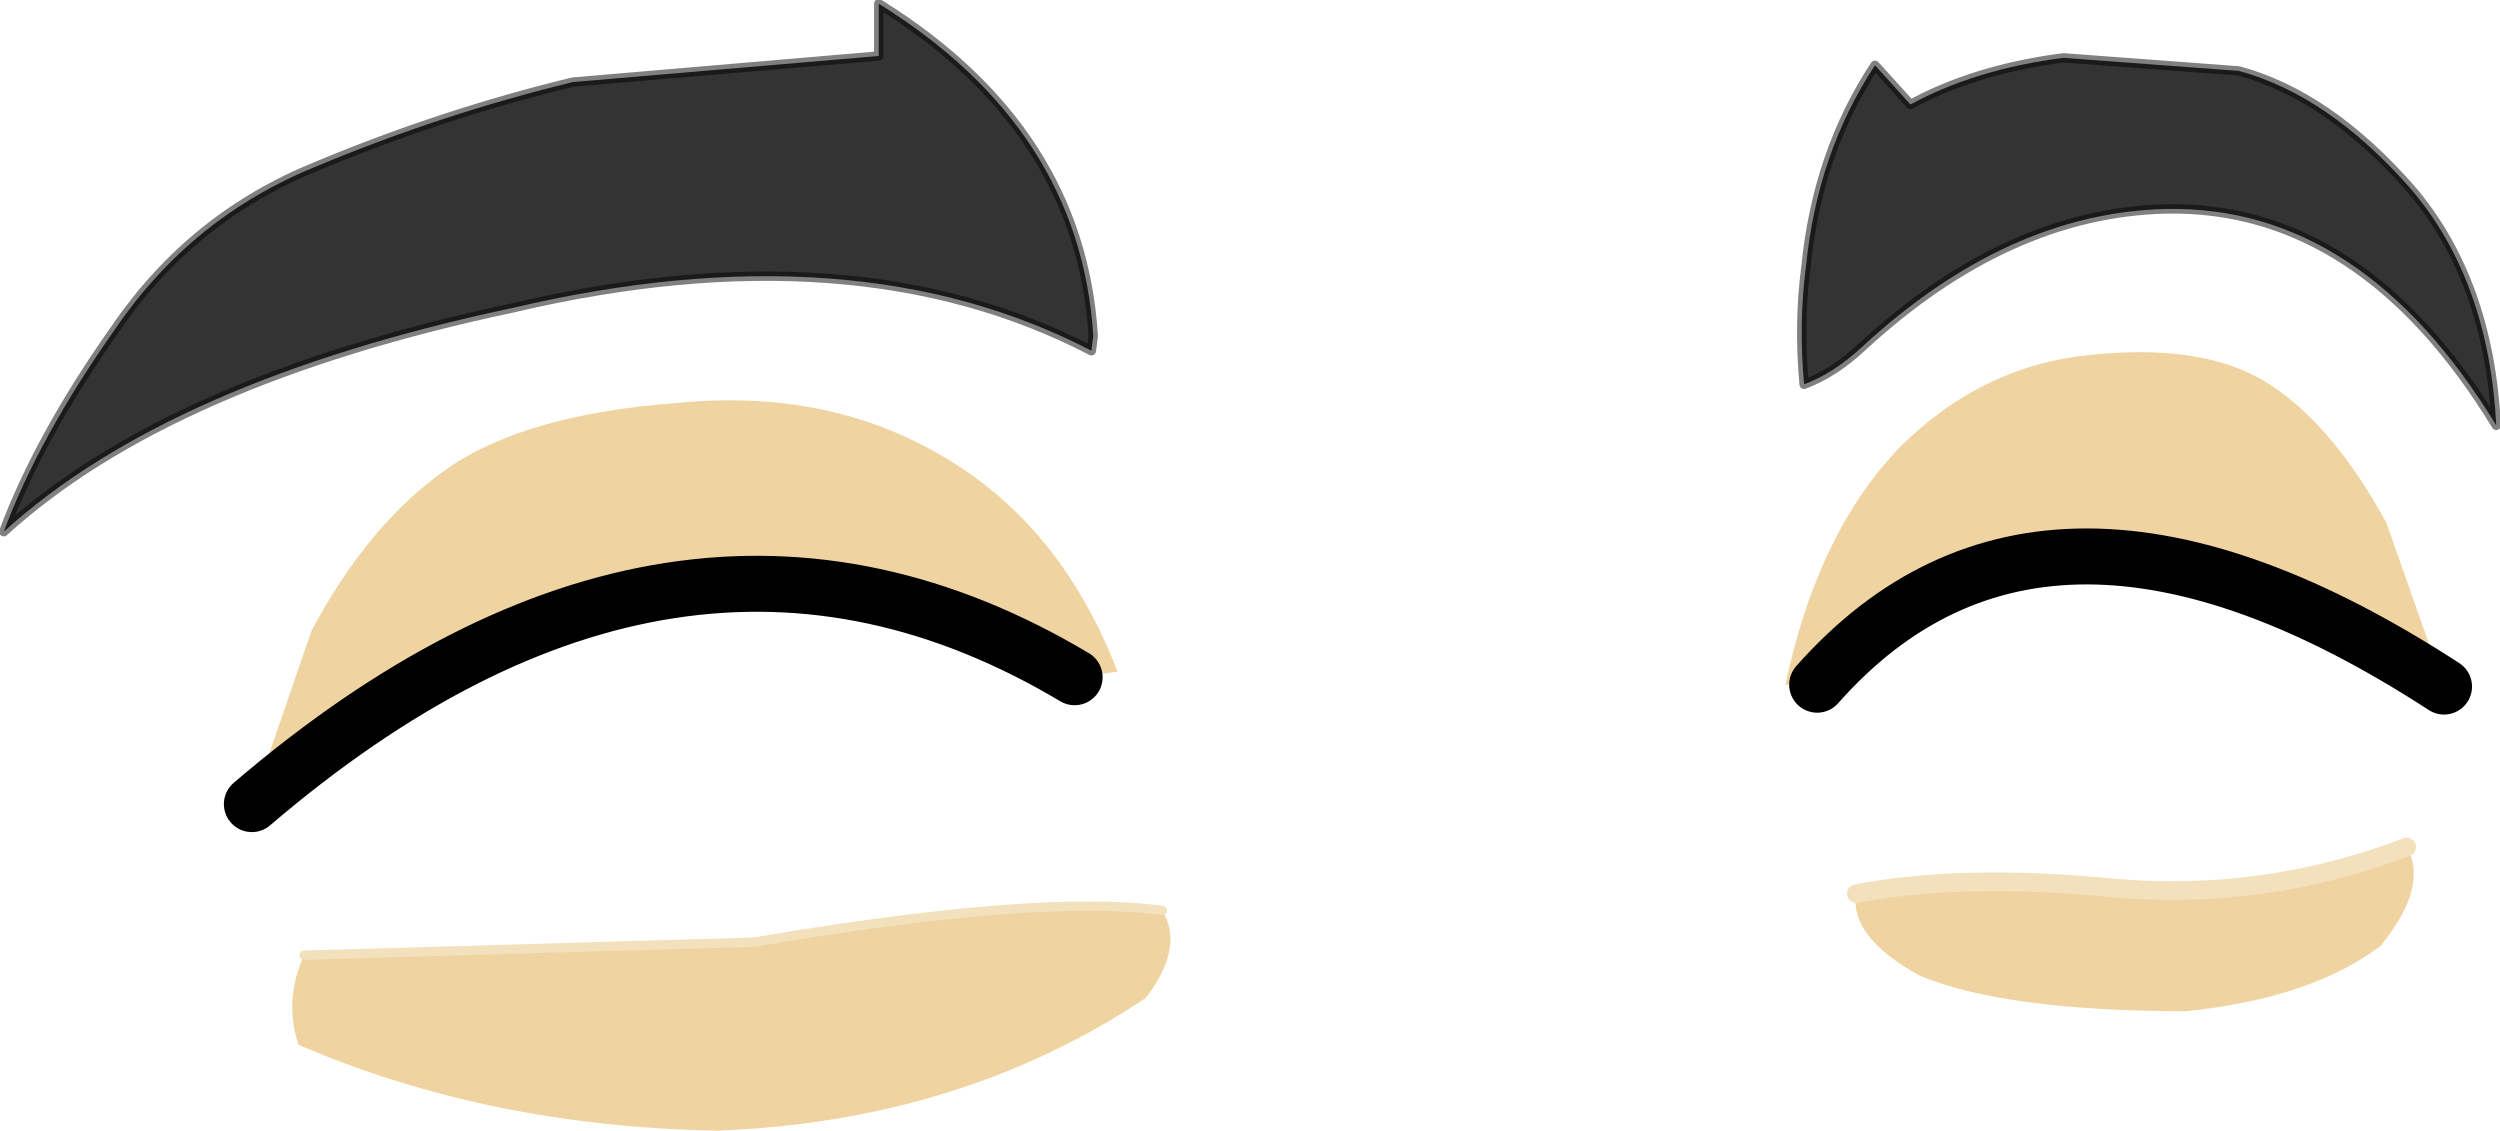
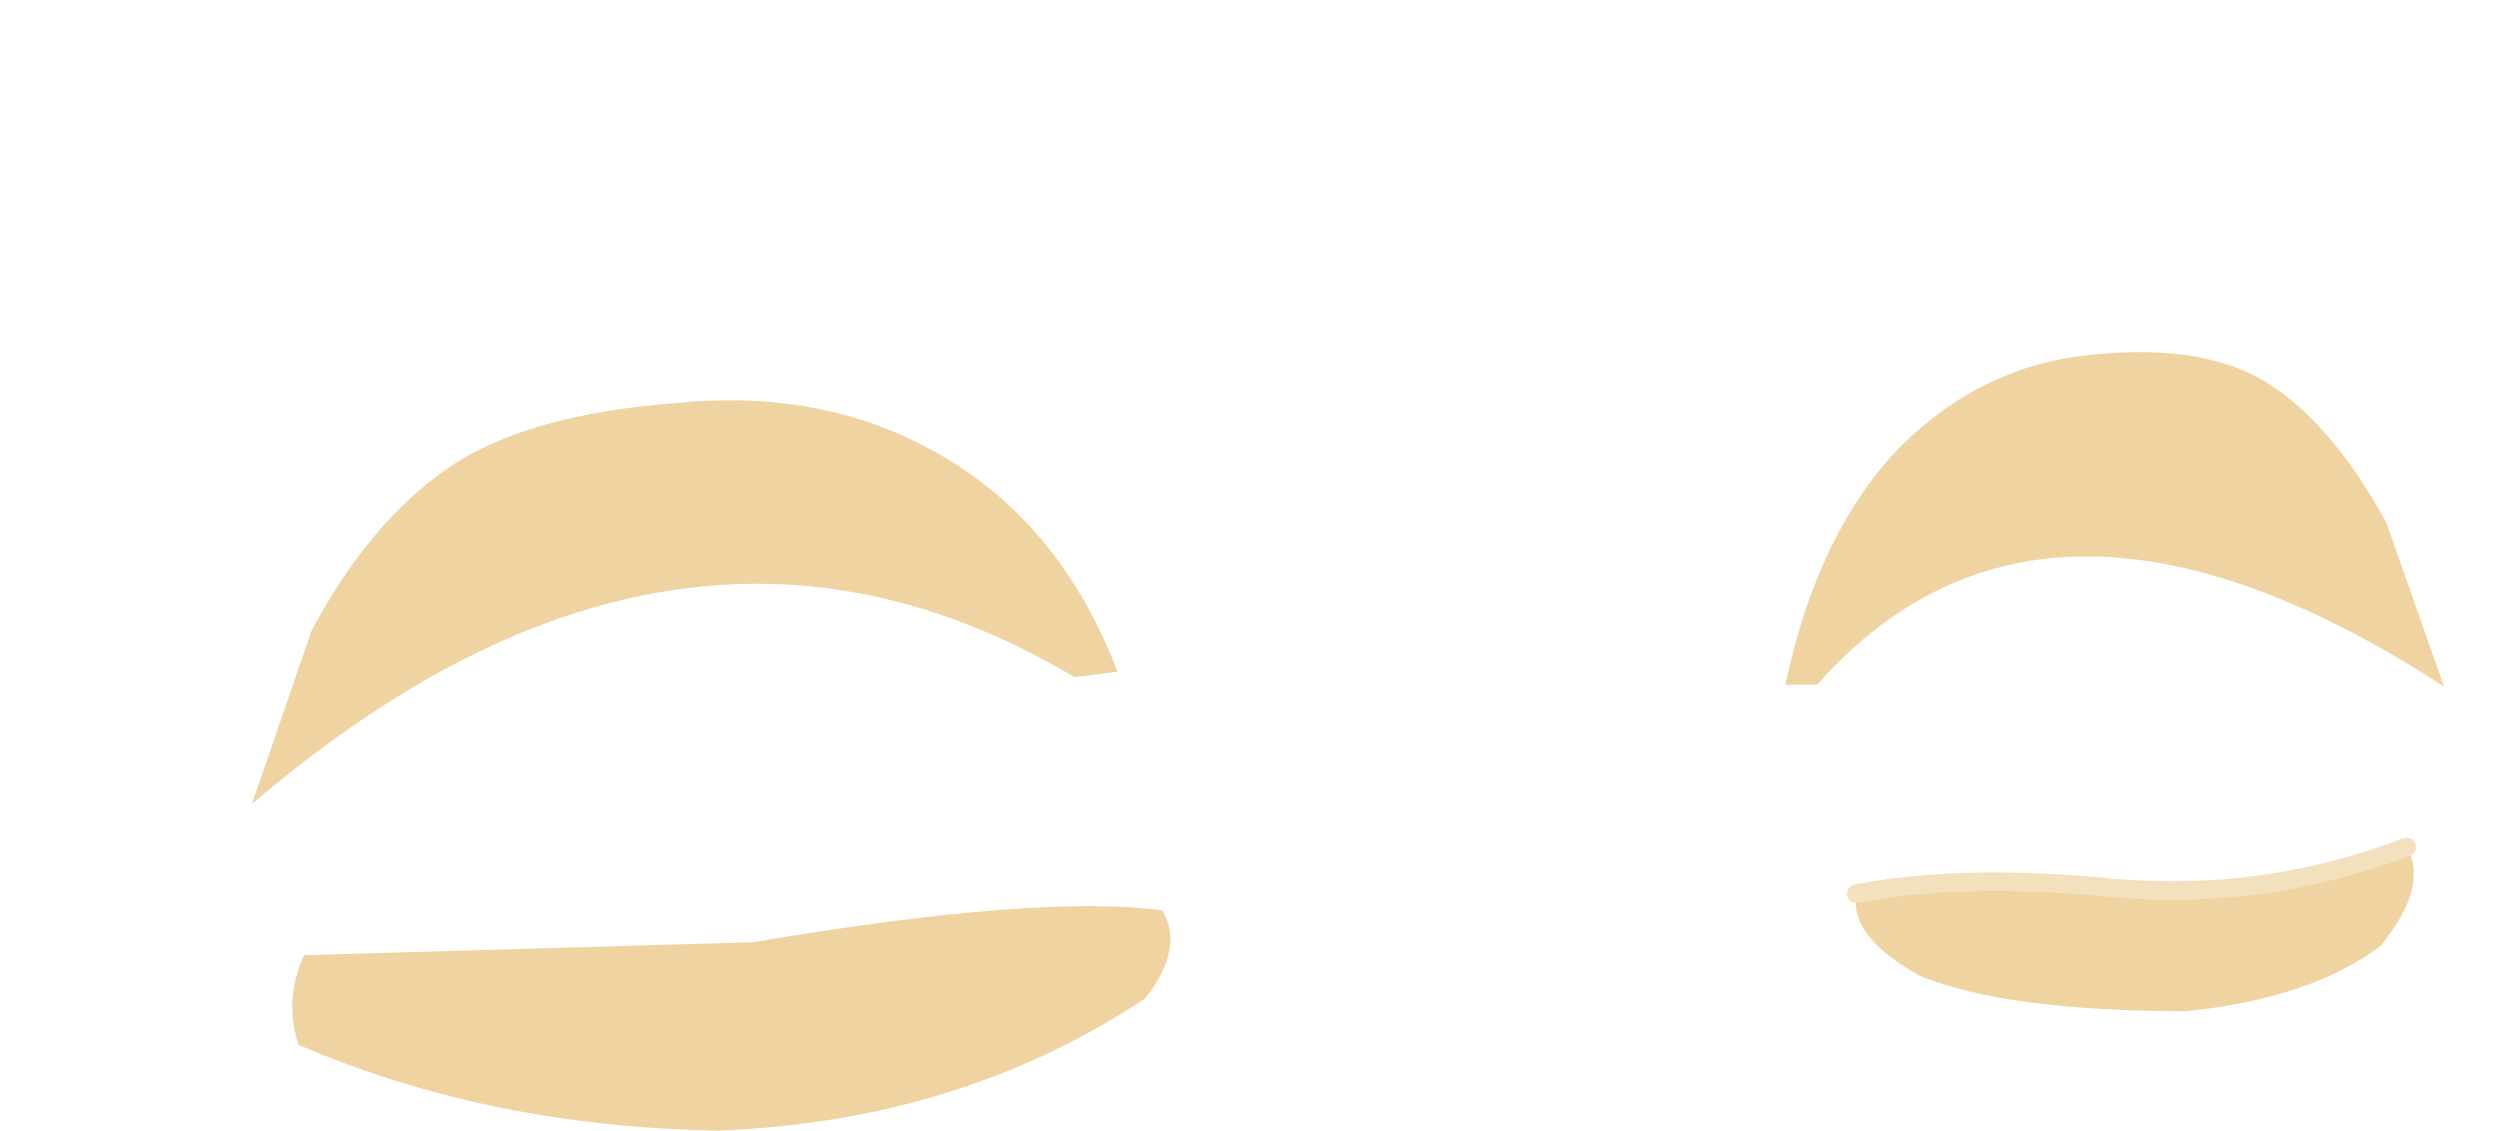
<svg xmlns="http://www.w3.org/2000/svg" height="30.3px" width="67.0px">
  <g transform="matrix(1.0, 0.0, 0.0, 1.0, 0.1, 2.5)">
    <path d="M64.4 20.2 Q65.0 21.25 63.7 22.85 61.85 24.25 58.5 24.6 53.65 24.6 51.35 23.65 49.45 22.6 49.65 21.45 52.5 20.9 56.55 21.3 60.6 21.65 64.4 20.2 M48.6 15.85 L47.75 15.85 Q48.6 11.8 50.8 9.5 53.05 7.25 56.05 7.0 59.1 6.7 60.8 7.85 62.45 8.95 63.85 11.5 L65.4 15.9 Q54.7 8.95 48.6 15.85 M6.65 19.05 L8.25 14.4 Q9.8 11.5 11.9 10.05 14.0 8.6 18.05 8.3 22.1 7.9 25.2 9.75 28.35 11.6 29.85 15.5 L28.7 15.65 Q18.05 9.3 6.65 19.05 M31.05 21.9 Q31.65 22.9 30.6 24.25 25.65 27.55 19.15 27.8 13.0 27.7 7.9 25.5 7.5 24.3 8.05 23.1 L20.1 22.75 Q27.75 21.45 31.05 21.9" fill="#efd3a1" fill-rule="evenodd" stroke="none" />
-     <path d="M48.6 15.85 Q54.7 8.95 65.4 15.9 M28.7 15.65 Q18.05 9.3 6.65 19.05" fill="none" stroke="#000000" stroke-linecap="round" stroke-linejoin="round" stroke-width="1.5" />
-     <path d="M8.05 23.1 L20.1 22.75 Q27.75 21.45 31.05 21.9" fill="none" stroke="#f3e0bc" stroke-linecap="round" stroke-linejoin="round" stroke-width="0.25" />
    <path d="M64.4 20.2 Q60.6 21.65 56.55 21.3 52.5 20.9 49.65 21.45" fill="none" stroke="#f3e0bc" stroke-linecap="round" stroke-linejoin="round" stroke-width="0.5" />
-     <path d="M23.45 -2.4 Q28.85 0.95 29.2 6.5 L29.15 6.9 Q22.8 3.6 13.65 5.75 4.45 7.7 0.0 11.75 0.95 9.2 3.0 6.3 5.05 3.3 8.4 1.95 11.75 0.55 15.25 -0.3 L23.45 -1.0 23.45 -2.4 M55.2 -0.95 L59.9 -0.6 Q62.3 0.05 64.5 2.55 66.6 5.0 66.8 8.9 63.2 3.0 57.95 3.1 53.7 3.2 49.8 6.8 49.05 7.5 48.25 7.8 48.1 6.15 48.3 4.65 48.6 1.6 50.15 -0.75 L51.1 0.3 Q52.85 -0.65 55.2 -0.95" fill="#333333" fill-rule="evenodd" stroke="none" />
-     <path d="M23.45 -2.4 Q28.85 0.95 29.2 6.5 L29.15 6.9 Q22.8 3.6 13.65 5.75 4.45 7.7 0.0 11.75 0.95 9.2 3.0 6.3 5.05 3.3 8.4 1.95 11.75 0.55 15.25 -0.3 L23.45 -1.0 23.45 -2.4 M55.2 -0.95 Q52.85 -0.65 51.1 0.3 L50.15 -0.75 Q48.6 1.6 48.3 4.65 48.1 6.15 48.25 7.8 49.05 7.5 49.8 6.8 53.7 3.2 57.95 3.1 63.2 3.0 66.8 8.9 66.6 5.0 64.5 2.55 62.3 0.05 59.9 -0.6 L55.2 -0.95" fill="none" stroke="#000000" stroke-linecap="round" stroke-linejoin="round" stroke-opacity="0.498" stroke-width="0.25" />
  </g>
</svg>